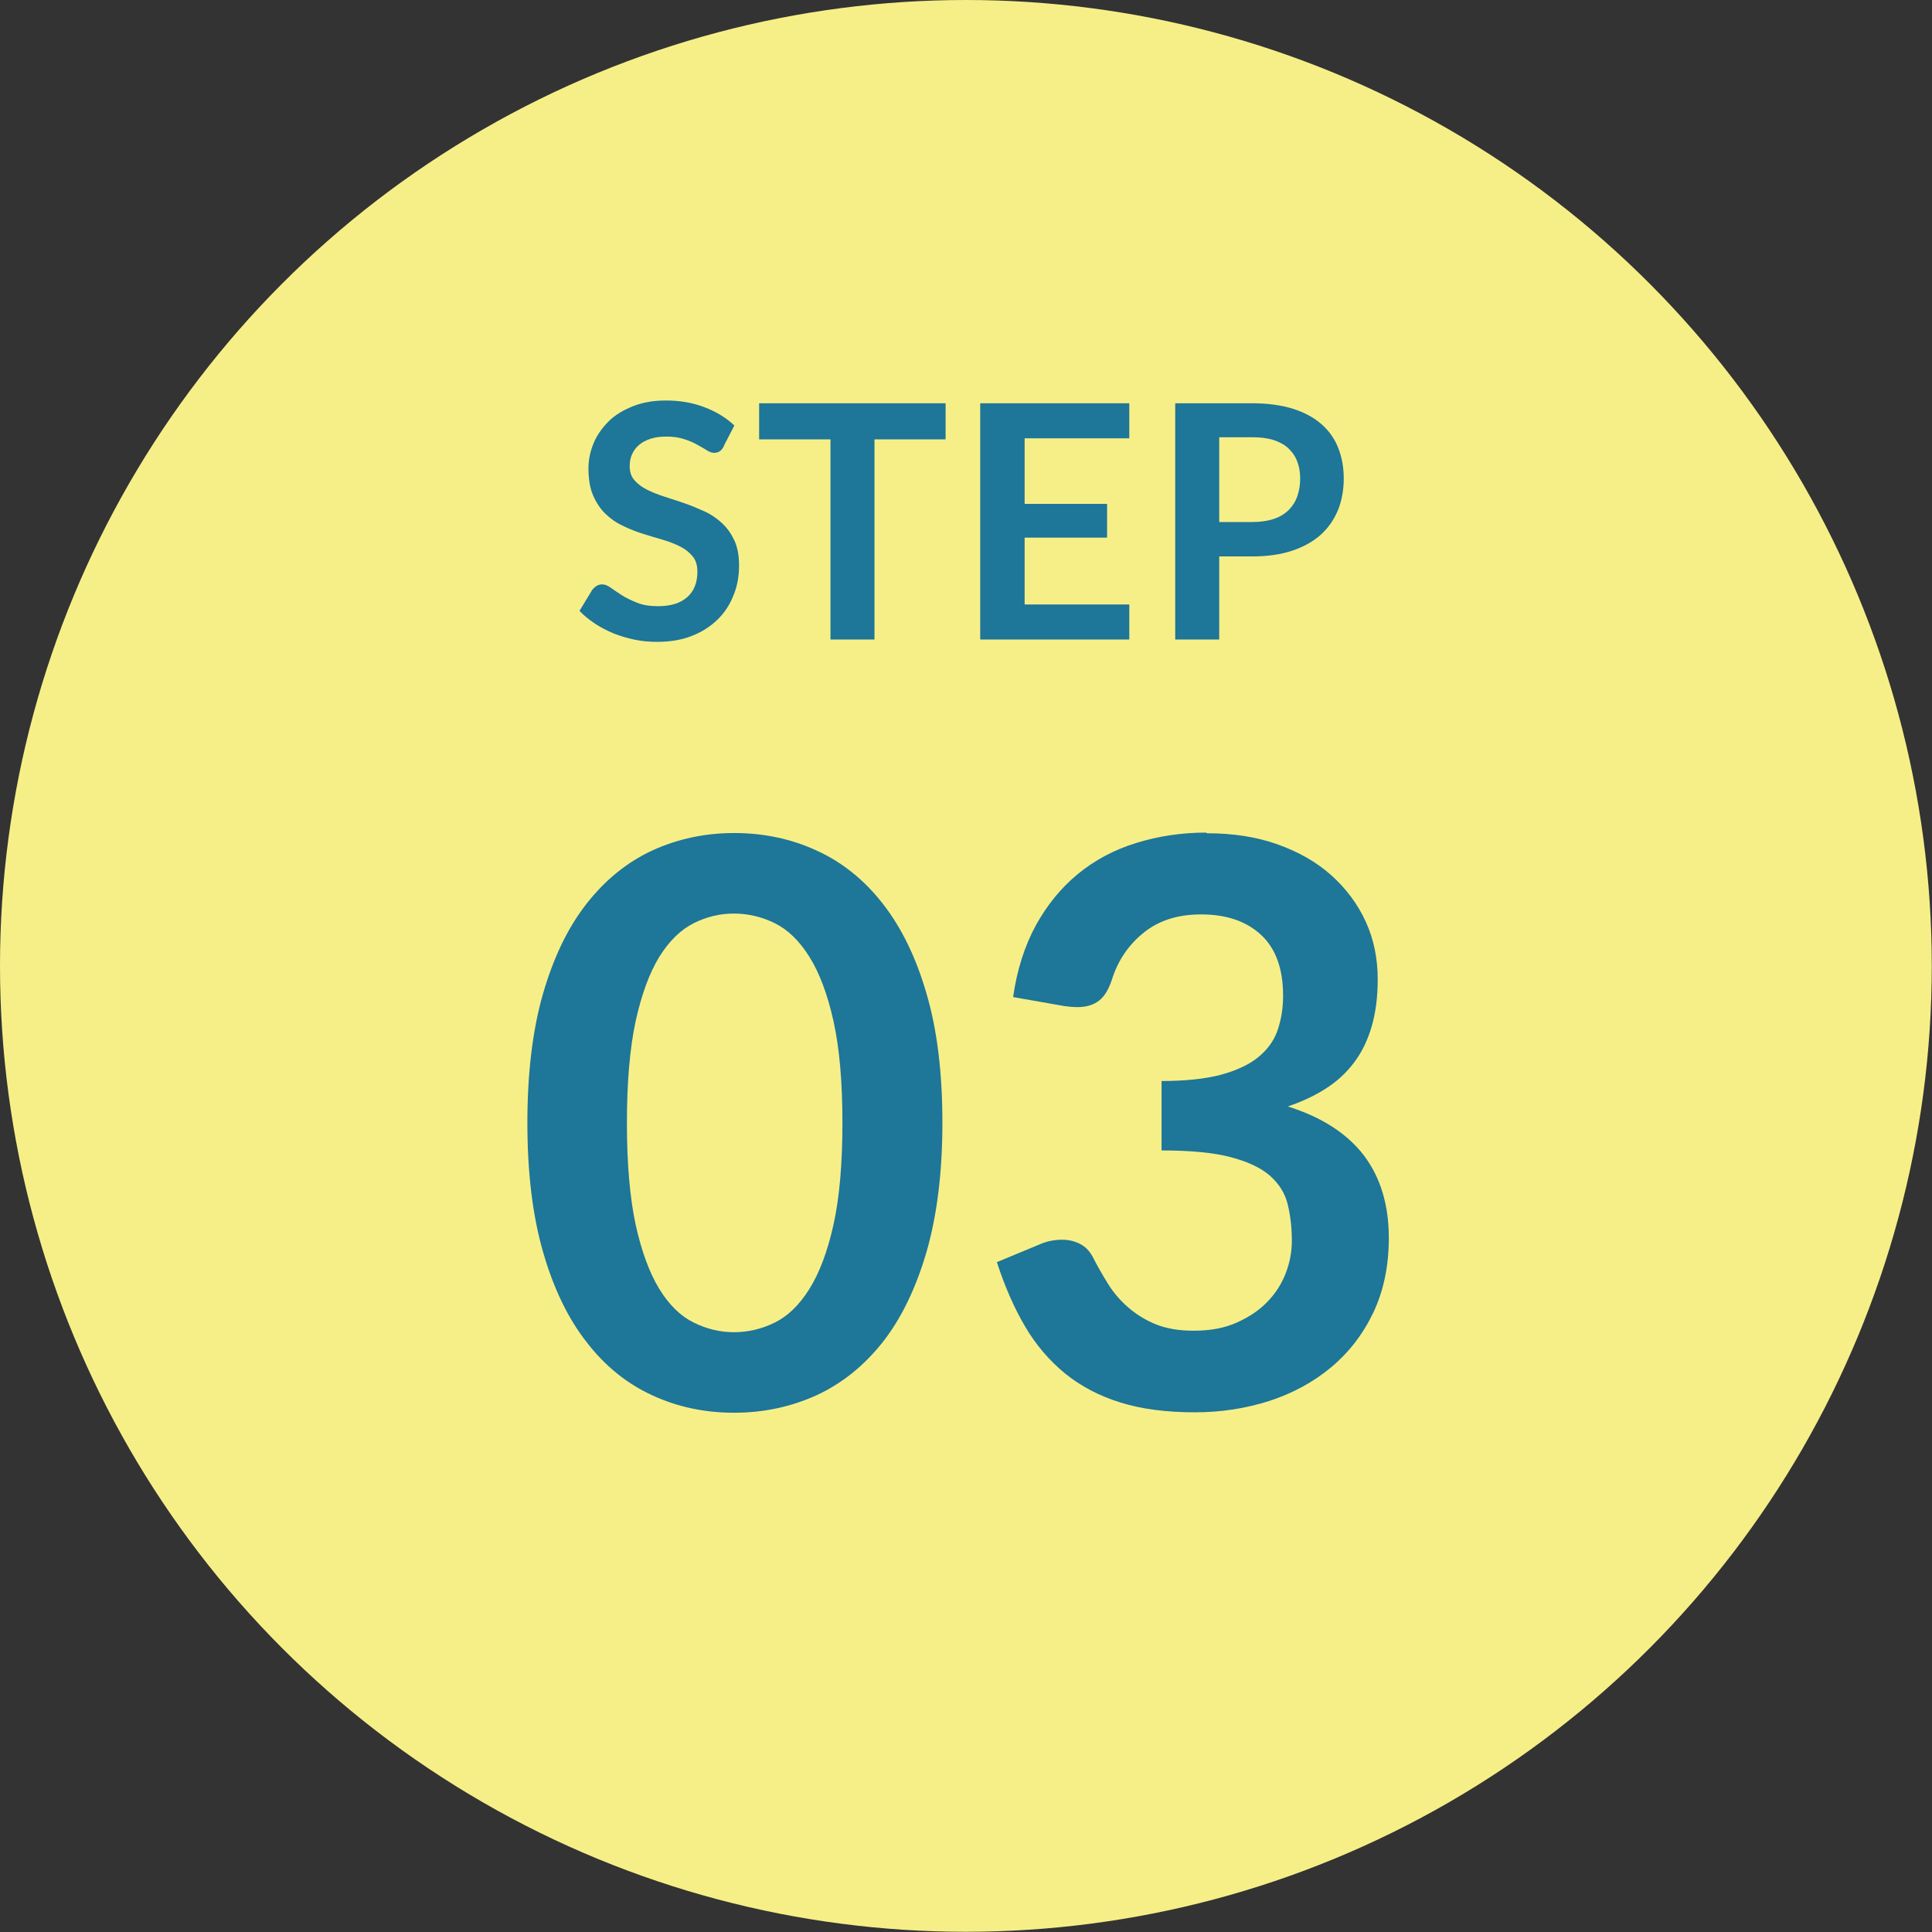
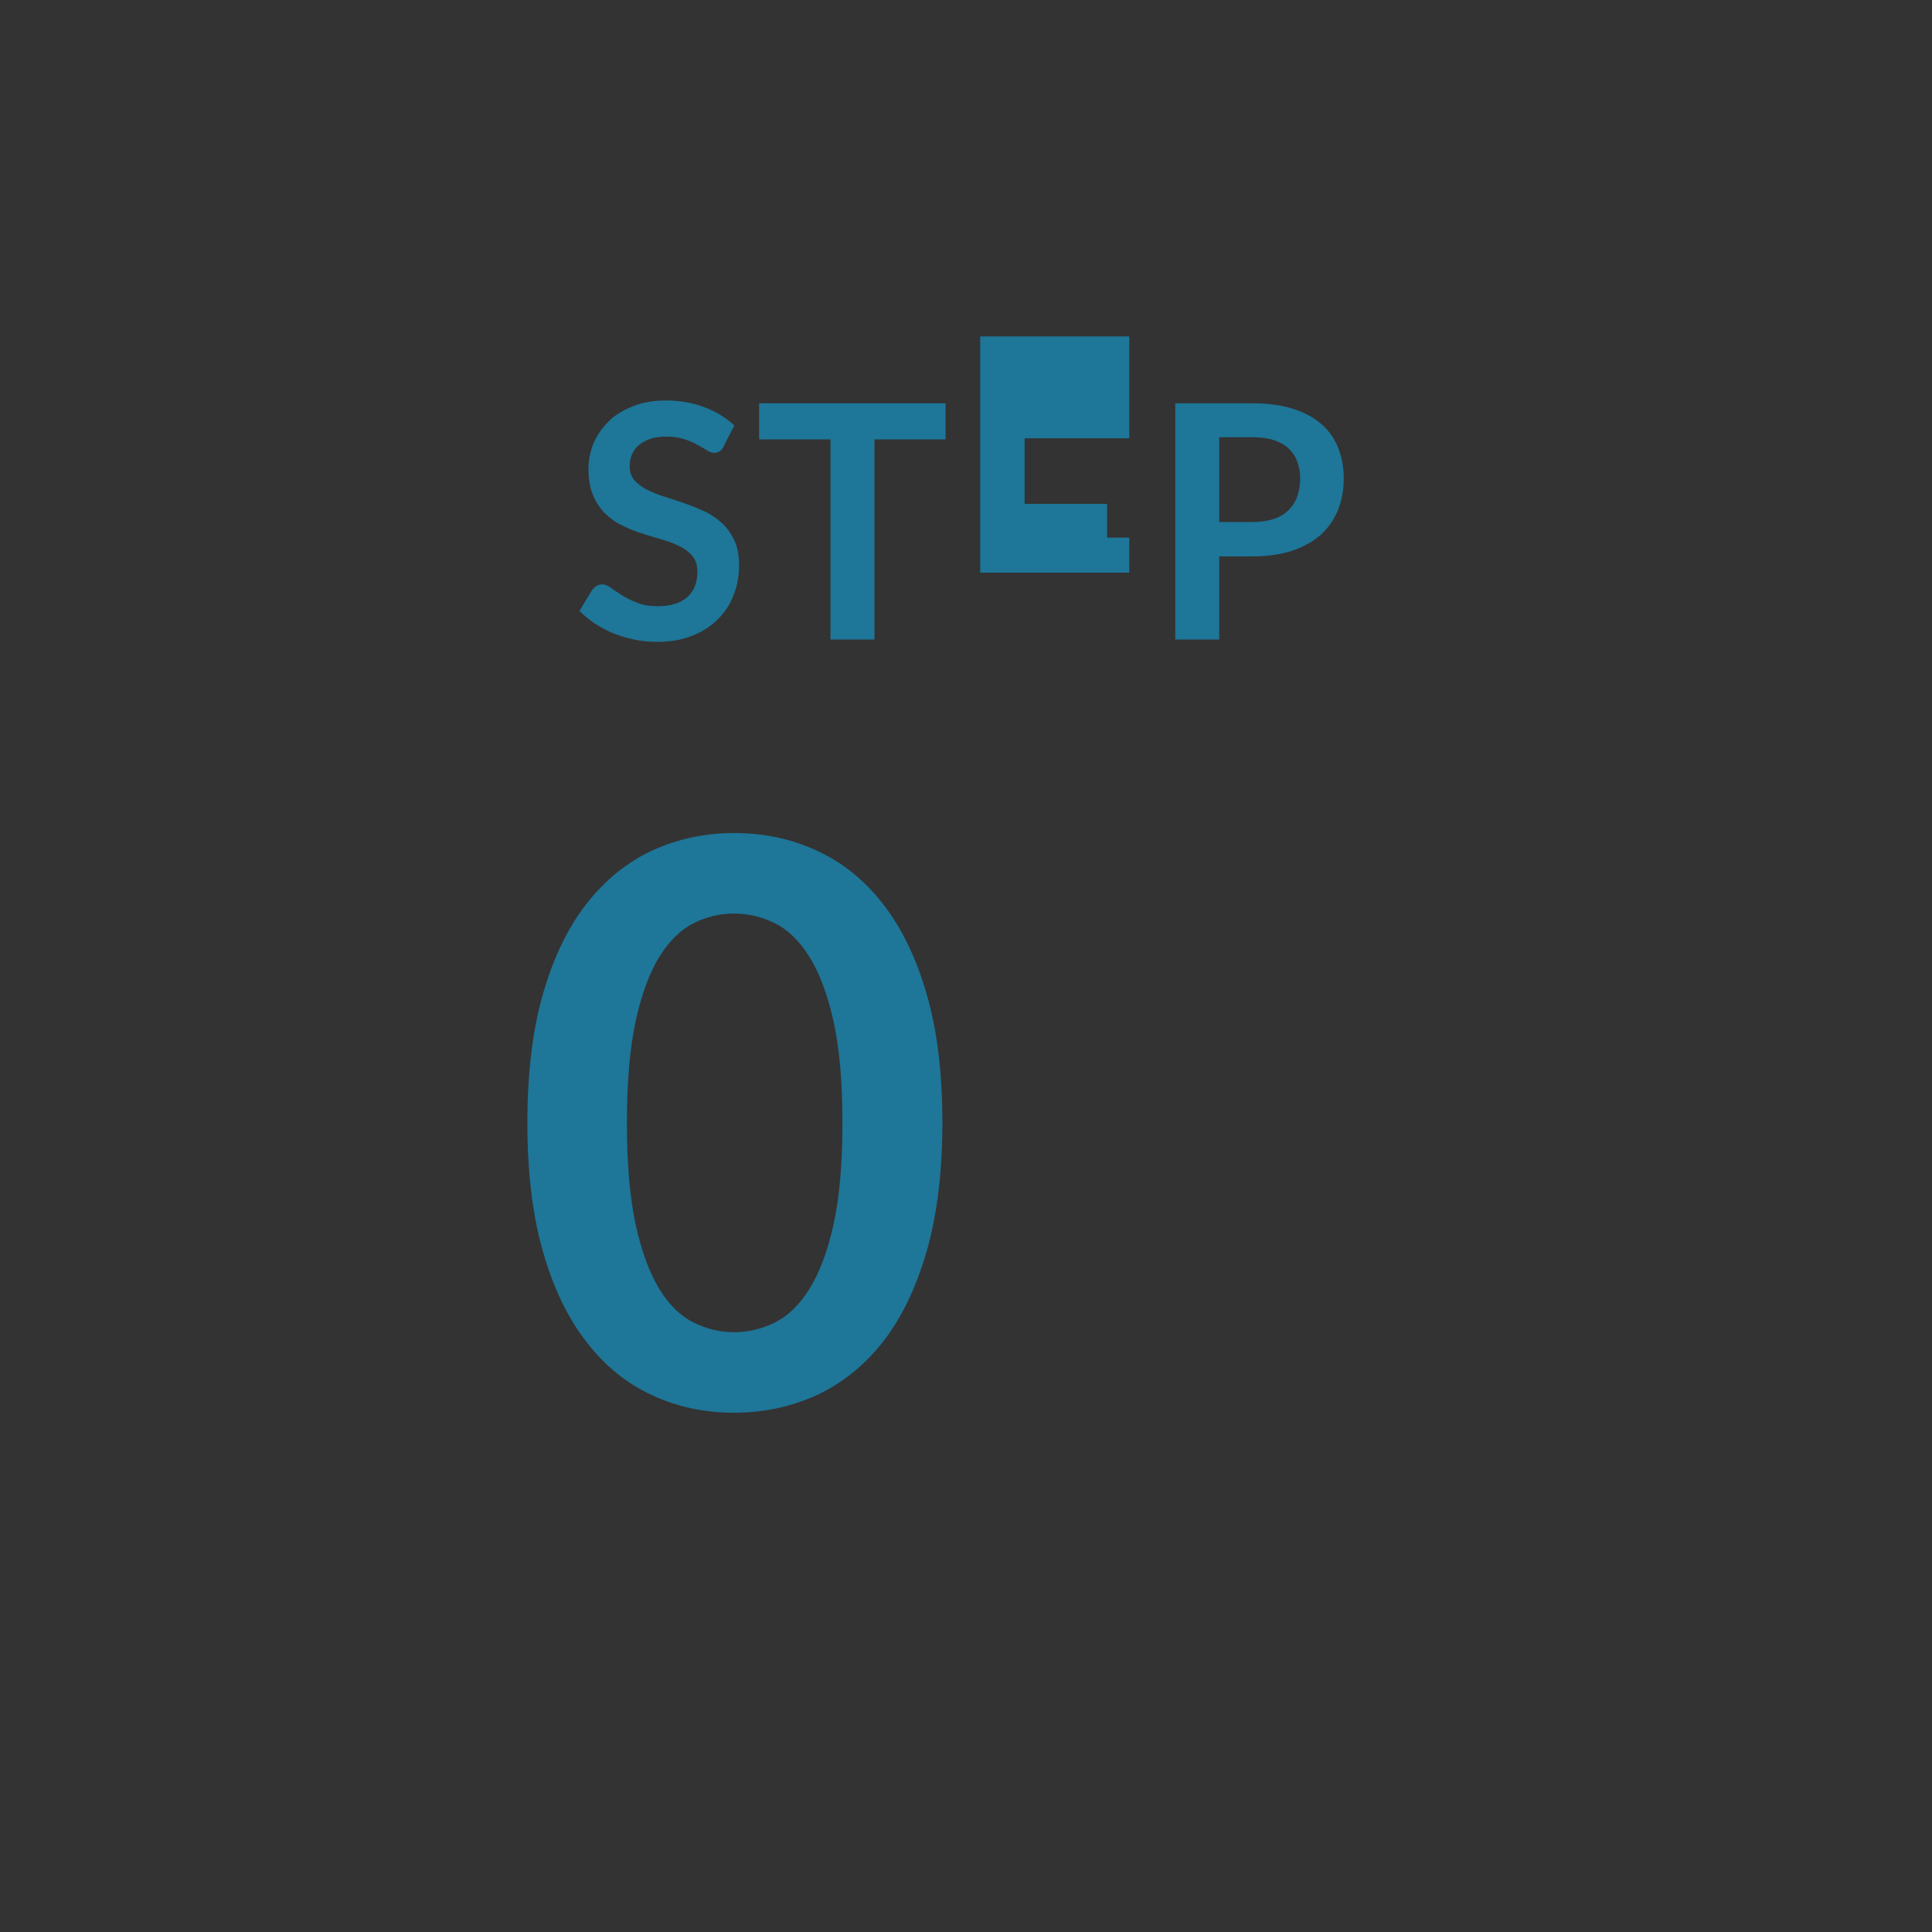
<svg xmlns="http://www.w3.org/2000/svg" id="_レイヤー_2" data-name="レイヤー 2" viewBox="0 0 90.45 90.45">
  <rect x="0" y="0" width="90.45" height="90.45" fill="#333333" stroke="none" />
  <defs>
    <style>
      .cls-1 {
        fill: #f6ef88;
      }

      .cls-1, .cls-2 {
        stroke-width: 0px;
      }

      .cls-2 {
        fill: #1e7698;
      }
    </style>
  </defs>
  <g id="_レイヤー_1-2" data-name="レイヤー 1">
    <g>
-       <circle class="cls-1" cx="45.22" cy="45.22" r="45.22" />
      <g>
        <path class="cls-2" d="m33.89,20.89c-.06.11-.12.19-.2.24s-.16.07-.26.07-.22-.04-.34-.12c-.13-.08-.28-.17-.45-.26-.17-.1-.38-.19-.61-.26-.23-.08-.51-.12-.82-.12-.29,0-.53.03-.75.1-.21.07-.39.16-.54.29-.15.12-.25.27-.33.44s-.11.36-.11.56c0,.26.07.48.22.65.15.17.34.32.58.44.24.12.51.23.82.33.31.1.62.2.94.31.32.11.63.24.94.38.31.14.58.33.82.55.24.22.43.49.58.81s.22.71.22,1.17c0,.5-.08.97-.26,1.4-.17.44-.42.82-.75,1.14s-.73.58-1.2.76c-.47.19-1.02.28-1.63.28-.35,0-.7-.03-1.04-.1-.34-.07-.67-.17-.98-.29-.31-.13-.61-.28-.88-.46s-.52-.38-.73-.6l.6-.99c.06-.07.12-.13.2-.18.08-.05.17-.07.26-.07.13,0,.26.05.41.16.15.11.32.22.52.35.2.13.44.24.71.35s.6.16.98.16c.59,0,1.04-.14,1.36-.42s.48-.68.48-1.2c0-.29-.07-.53-.22-.71s-.34-.34-.58-.46c-.24-.12-.51-.23-.82-.32-.31-.09-.62-.18-.93-.28-.32-.1-.63-.22-.93-.37-.31-.14-.58-.33-.82-.56s-.43-.52-.58-.86c-.15-.34-.22-.77-.22-1.27,0-.4.08-.79.24-1.18.16-.38.4-.72.7-1.02s.69-.53,1.14-.71c.45-.18.96-.27,1.54-.27.65,0,1.25.1,1.8.31s1.02.49,1.41.86l-.5.97Z" />
        <path class="cls-2" d="m44.27,18.88v1.69h-3.33v9.37h-2.06v-9.37h-3.34v-1.69h8.73Z" />
-         <path class="cls-2" d="m52.87,18.88v1.64h-4.9v3.07h3.86v1.58h-3.86v3.13h4.9v1.64h-6.98v-11.06h6.98Z" />
+         <path class="cls-2" d="m52.87,18.88v1.64h-4.9v3.07h3.86v1.58h-3.86h4.9v1.64h-6.98v-11.06h6.98Z" />
        <path class="cls-2" d="m57.08,26.05v3.89h-2.06v-11.06h3.6c.74,0,1.38.09,1.92.26s.99.42,1.34.73c.35.31.61.68.78,1.12s.25.91.25,1.42-.09,1.03-.27,1.47-.45.83-.8,1.15c-.36.32-.8.57-1.34.75-.54.18-1.16.27-1.88.27h-1.55Zm0-1.61h1.55c.38,0,.71-.05.99-.14.28-.09.51-.23.7-.41.18-.18.32-.39.41-.64.09-.25.14-.53.14-.85s-.05-.56-.14-.8c-.09-.24-.23-.44-.41-.61-.18-.17-.42-.3-.7-.39-.28-.09-.61-.13-.99-.13h-1.55v3.97Z" />
      </g>
      <g>
        <path class="cls-2" d="m44.12,52.57c0,2.31-.25,4.32-.74,6.03-.5,1.71-1.18,3.12-2.05,4.23-.88,1.11-1.91,1.94-3.1,2.49-1.19.54-2.48.82-3.86.82s-2.66-.27-3.84-.82c-1.18-.54-2.21-1.37-3.07-2.49-.87-1.11-1.55-2.52-2.04-4.23-.49-1.71-.73-3.72-.73-6.03s.24-4.34.73-6.04c.49-1.7,1.17-3.11,2.04-4.22.87-1.11,1.89-1.94,3.07-2.49,1.18-.54,2.46-.82,3.84-.82s2.67.27,3.86.82c1.19.54,2.23,1.37,3.1,2.49.87,1.11,1.56,2.52,2.05,4.22.5,1.7.74,3.71.74,6.04Zm-4.68,0c0-1.92-.14-3.51-.42-4.77-.28-1.26-.66-2.26-1.13-3.01-.47-.75-1.01-1.27-1.62-1.57-.61-.3-1.25-.45-1.91-.45s-1.28.15-1.88.45-1.14.82-1.61,1.57c-.46.75-.83,1.75-1.11,3.01-.27,1.26-.41,2.85-.41,4.77s.14,3.51.41,4.77c.28,1.26.65,2.26,1.11,3.01s1,1.27,1.61,1.57,1.23.45,1.88.45,1.3-.15,1.91-.45c.61-.3,1.15-.82,1.62-1.57.47-.75.85-1.75,1.13-3.01.28-1.26.42-2.85.42-4.77Z" />
-         <path class="cls-2" d="m56.5,39.01c1.22,0,2.33.17,3.31.52s1.83.83,2.52,1.45,1.23,1.34,1.61,2.17.56,1.73.56,2.7c0,.84-.1,1.59-.29,2.23-.19.64-.46,1.2-.83,1.68-.36.48-.8.88-1.32,1.21-.52.33-1.11.61-1.77.83,1.59.5,2.78,1.27,3.56,2.29.78,1.03,1.17,2.32,1.17,3.87,0,1.32-.25,2.49-.73,3.5-.49,1.02-1.15,1.87-1.98,2.56s-1.79,1.21-2.89,1.57c-1.1.35-2.25.53-3.48.53-1.33,0-2.5-.15-3.49-.46s-1.85-.76-2.59-1.36c-.73-.6-1.36-1.33-1.87-2.2-.51-.87-.95-1.87-1.32-3.01l2-.83c.34-.15.69-.22,1.05-.22.32,0,.6.07.85.2.25.13.44.33.58.59.22.43.46.85.72,1.27.26.42.58.79.95,1.11s.8.59,1.29.79c.5.2,1.08.3,1.77.3.77,0,1.44-.12,2.02-.38s1.06-.58,1.44-.98c.39-.4.67-.85.86-1.35.19-.5.28-.99.28-1.5,0-.64-.07-1.21-.2-1.73-.13-.52-.42-.96-.84-1.33-.43-.37-1.04-.65-1.84-.86-.8-.21-1.88-.31-3.22-.31v-3.25c1.11,0,2.04-.1,2.77-.29.73-.2,1.32-.47,1.75-.82s.74-.77.91-1.26c.17-.49.26-1.03.26-1.62,0-1.26-.34-2.21-1.03-2.85s-1.62-.96-2.81-.96c-1.08,0-1.97.28-2.68.85-.71.57-1.21,1.3-1.49,2.19-.15.46-.35.8-.61,1-.26.2-.59.3-1.01.3-.2,0-.4-.02-.62-.05l-2.39-.42c.18-1.27.54-2.39,1.06-3.35.53-.96,1.18-1.76,1.97-2.41s1.69-1.13,2.72-1.45,2.12-.49,3.29-.49Z" />
      </g>
    </g>
  </g>
</svg>